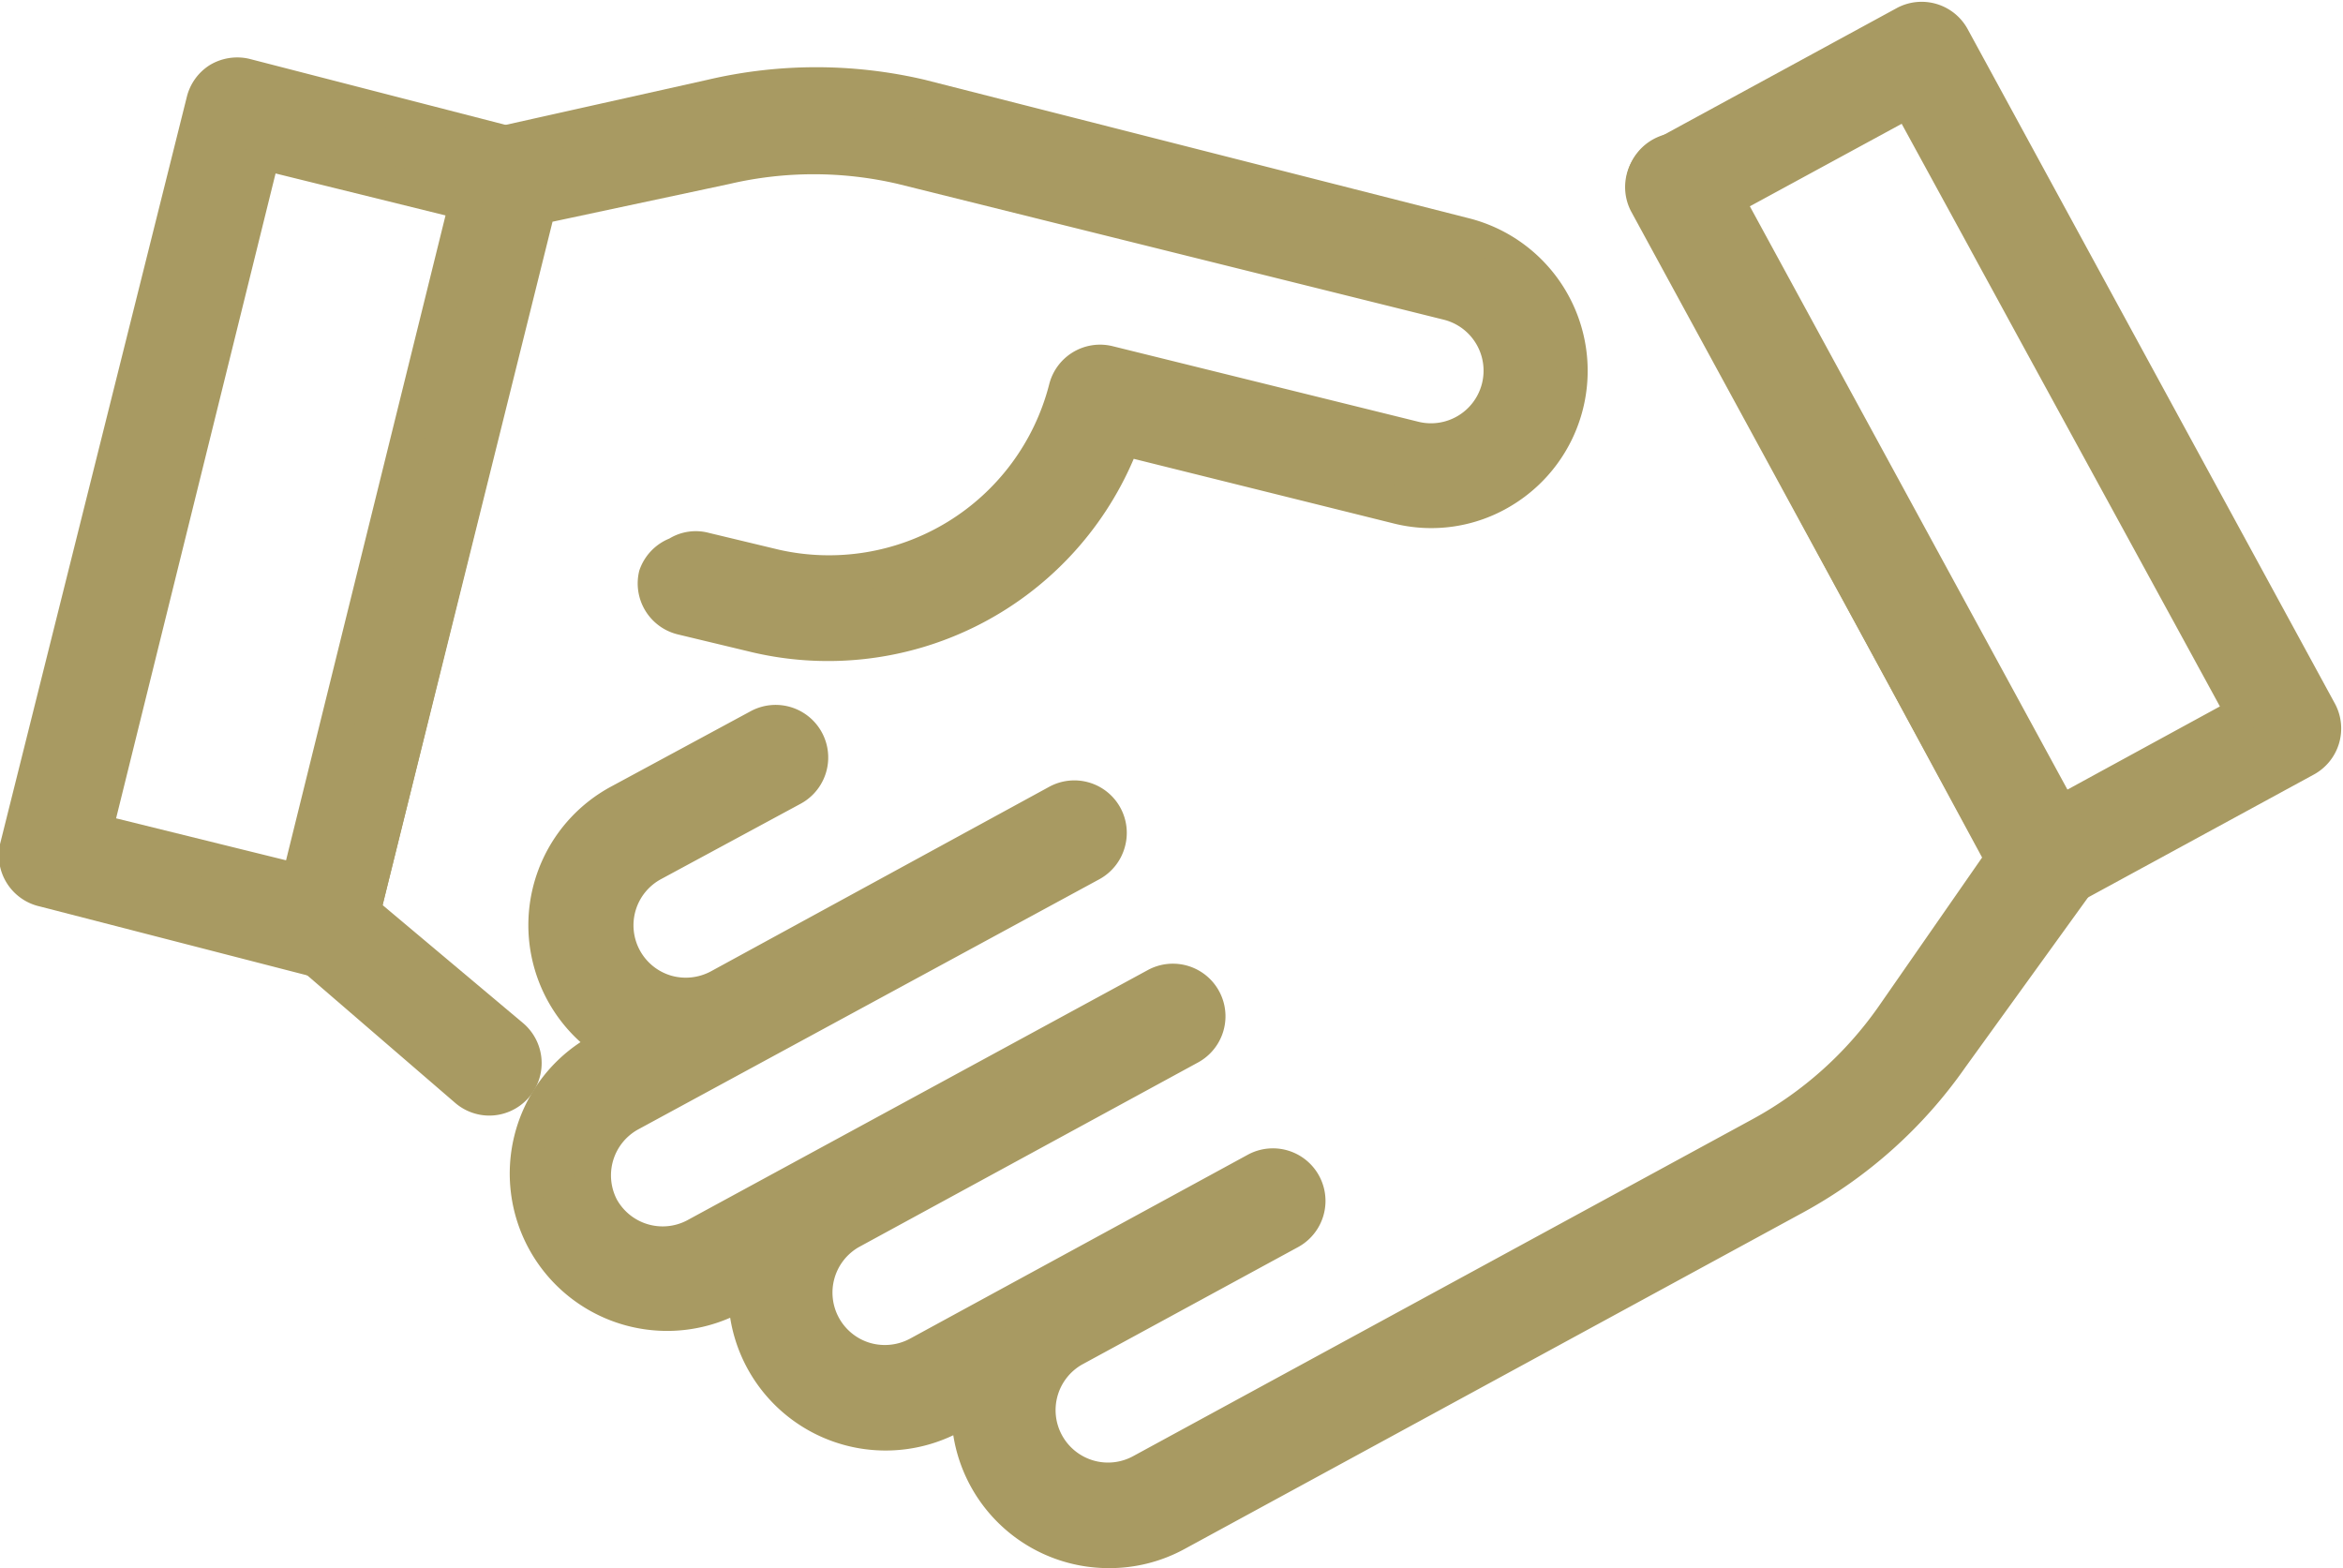
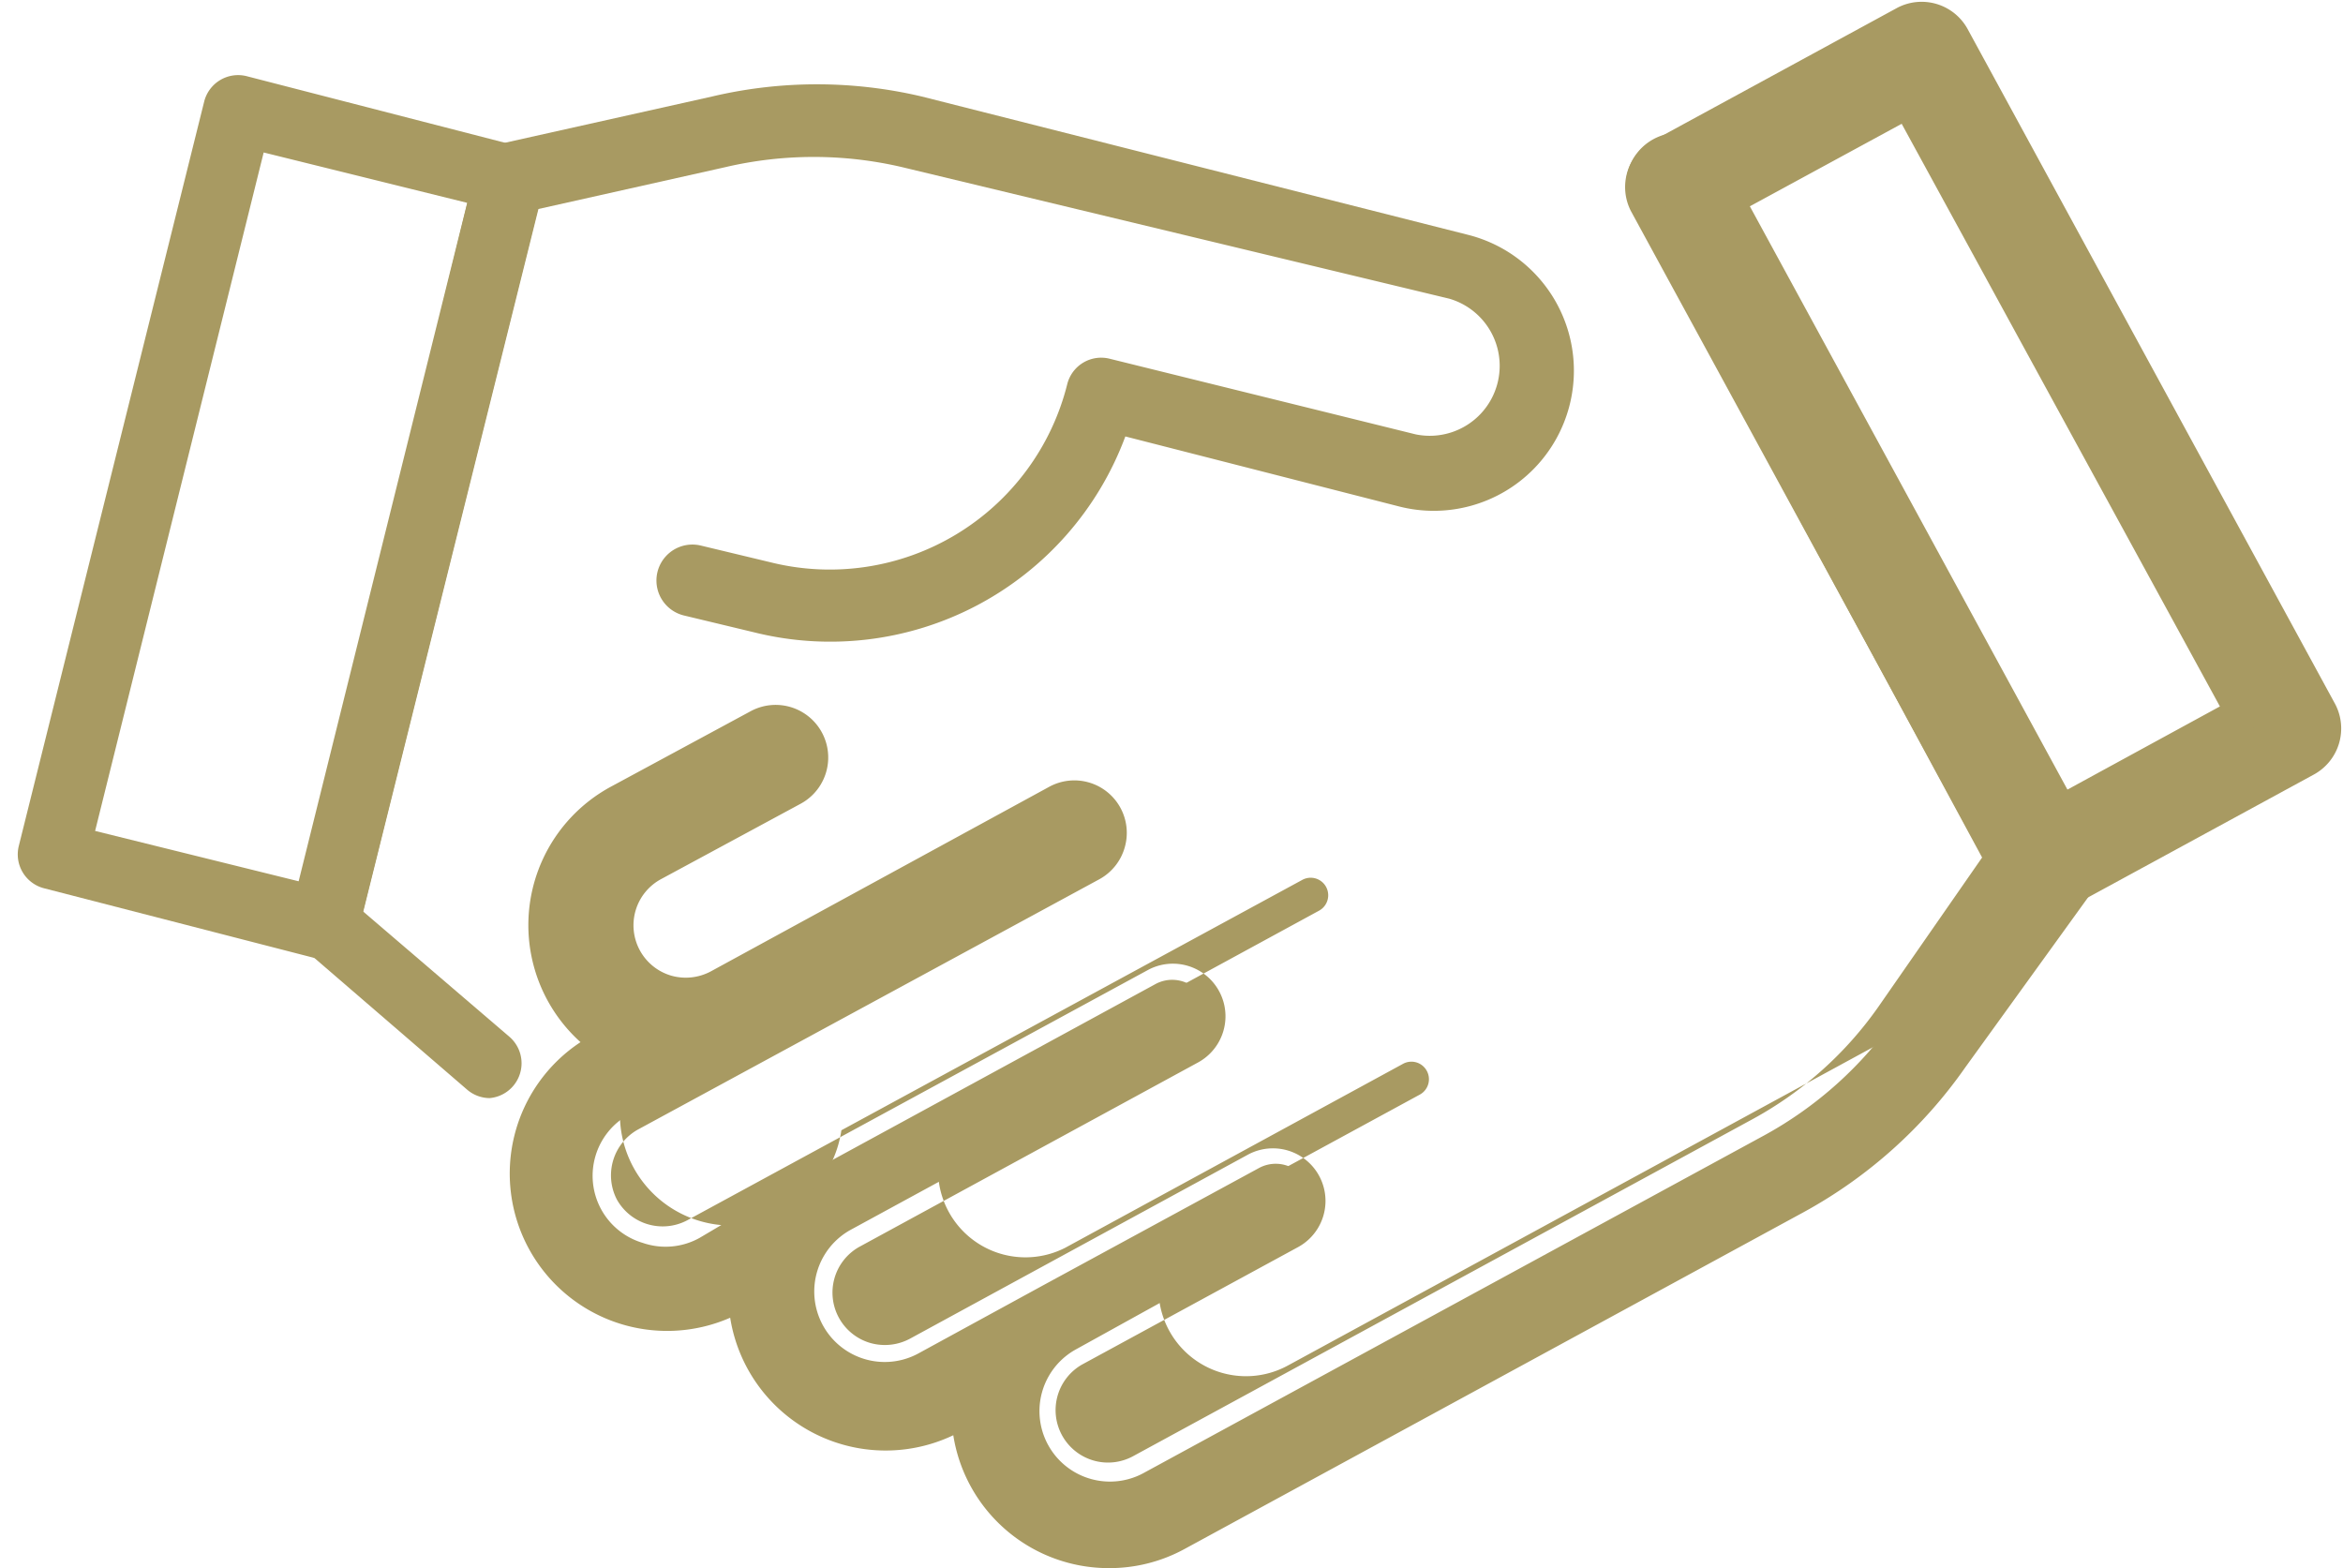
<svg xmlns="http://www.w3.org/2000/svg" viewBox="0 0 33.5 22.42">
  <defs>
    <style>.a{fill:#a89a62;}</style>
  </defs>
  <title>icon_support</title>
  <path class="a" d="M29.24,19.12a.5.5,0,0,1-.44-.26L23.54,9.2a.5.5,0,0,1,.2-.68l3.51-1.91a.5.5,0,0,1,.68.2l5.26,9.66a.5.5,0,0,1-.2.68l-3.51,1.91A.5.5,0,0,1,29.24,19.12Zm-4.58-10,4.78,8.78,2.64-1.43L27.29,7.73Z" transform="translate(0 -6.3)" />
  <path class="a" d="M29.24,19.37a.75.75,0,0,1-.66-.39L23.32,9.32a.75.75,0,0,1,.3-1l3.51-1.91a.75.75,0,0,1,1,.3l5.26,9.66a.75.75,0,0,1-.3,1l-3.51,1.91A.76.76,0,0,1,29.24,19.37ZM27.49,6.8a.25.25,0,0,0-.12,0L23.86,8.74a.25.25,0,0,0-.1.34L29,18.74a.26.26,0,0,0,.34.1l3.51-1.91a.25.25,0,0,0,.1-.34L27.71,6.93a.25.25,0,0,0-.15-.12Zm1.84,11.48-5-9.22,3.07-1.67,5,9.22ZM25,9.26l4.54,8.34,2.2-1.2L27.19,8.07Z" transform="translate(0 -6.3)" />
  <path class="a" d="M15.86,28.47a2,2,0,0,1-2-2.05l-.23.13a2,2,0,0,1-3-1.81l-.24.13a2,2,0,1,1-1.91-3.51l.23-.13a2,2,0,0,1,.09-3.46l2-1.08a.5.5,0,0,1,.48.88l-2,1.08a1,1,0,0,0,.95,1.76l4.84-2.63a.5.5,0,0,1,.48.88l-4.83,2.63h0L9,22.23a1,1,0,0,0,.19,1.84A1,1,0,0,0,10,24L11.69,23h0l4.83-2.63a.5.5,0,0,1,.48.88l-4.85,2.64a1,1,0,0,0,1,1.75l1.74-.95h0L18,23a.5.5,0,0,1,.48.88L15.37,25.6a1,1,0,0,0,1,1.75l8.86-4.82a5.53,5.53,0,0,0,1.88-1.69l1.57-2.25L23.54,9.2a.5.5,0,0,1,.88-.48l5.26,9.66a.5.5,0,0,1,0,.52L27.9,21.41a6.54,6.54,0,0,1-2.23,2l-8.86,4.82A2,2,0,0,1,15.86,28.47Z" transform="translate(0 -6.3)" />
-   <path class="a" d="M15.86,28.72a2.25,2.25,0,0,1-2.23-1.9,2.25,2.25,0,0,1-3.19-1.68A2.25,2.25,0,0,1,8.3,21.2a2.25,2.25,0,0,1,.43-3.65l2-1.08a.75.75,0,1,1,.72,1.32l-2,1.08a.75.75,0,0,0,.15,1.38.76.76,0,0,0,.56-.06L15,17.55a.75.75,0,0,1,1.08.87.75.75,0,0,1-.36.45L9.12,22.45a.75.75,0,0,0-.3,1,.75.75,0,0,0,1,.3l6.59-3.58a.75.75,0,1,1,.72,1.32l-4.85,2.64a.75.75,0,0,0,.16,1.37.76.76,0,0,0,.57-.06l4.83-2.63a.75.75,0,0,1,.72,1.32l-3.09,1.68a.75.75,0,0,0,.16,1.37.75.75,0,0,0,.57-.06l8.86-4.82a5.28,5.28,0,0,0,1.8-1.61l1.48-2.13-5-9.25a.75.75,0,0,1,1.32-.72l5.26,9.66a.75.75,0,0,1,0,.79L28.1,21.56a6.79,6.79,0,0,1-2.31,2.07l-8.86,4.82A2.24,2.24,0,0,1,15.86,28.72ZM14.12,26v.43A1.75,1.75,0,0,0,16.7,28l8.86-4.82a6.29,6.29,0,0,0,2.14-1.92l1.75-2.51a.25.25,0,0,0,0-.26L24.2,8.84A.24.24,0,0,0,24,8.72a.26.26,0,0,0-.19,0,.25.25,0,0,0-.1.34l5.18,9.53L27.28,21a5.77,5.77,0,0,1-2,1.76l-8.86,4.82a1.25,1.25,0,0,1-1.21-2.19l3.09-1.68a.25.25,0,0,0,.1-.34.25.25,0,0,0-.34-.1l-4.83,2.63a1.25,1.25,0,0,1-1.22-2.18l4.85-2.64a.25.25,0,1,0-.24-.44l-6.59,3.58A1.25,1.25,0,0,1,8.88,22l6.59-3.58a.25.25,0,0,0,.12-.15.25.25,0,0,0-.17-.31.24.24,0,0,0-.19,0l-4.84,2.63a1.25,1.25,0,0,1-1.19-2.2l2-1.08a.25.25,0,0,0,.1-.34.25.25,0,0,0-.34-.1L9,18a1.75,1.75,0,0,0-.08,3l.37.23-.62.33A1.75,1.75,0,0,0,9,24.79a1.72,1.72,0,0,0,1.33-.14l.62-.34v.43a1.75,1.75,0,0,0,2.59,1.58Z" transform="translate(0 -6.3)" />
+   <path class="a" d="M15.86,28.72a2.25,2.25,0,0,1-2.23-1.9,2.25,2.25,0,0,1-3.19-1.68A2.25,2.25,0,0,1,8.3,21.2a2.25,2.25,0,0,1,.43-3.65l2-1.08a.75.75,0,1,1,.72,1.32l-2,1.08a.75.75,0,0,0,.15,1.38.76.76,0,0,0,.56-.06L15,17.55a.75.75,0,0,1,1.08.87.75.75,0,0,1-.36.45L9.12,22.45a.75.75,0,0,0-.3,1,.75.75,0,0,0,1,.3l6.59-3.58a.75.75,0,1,1,.72,1.32l-4.85,2.64a.75.75,0,0,0,.16,1.37.76.76,0,0,0,.57-.06l4.83-2.63a.75.75,0,0,1,.72,1.32l-3.09,1.68a.75.75,0,0,0,.16,1.37.75.75,0,0,0,.57-.06l8.86-4.82a5.28,5.28,0,0,0,1.8-1.61l1.48-2.13-5-9.25a.75.75,0,0,1,1.32-.72l5.26,9.66a.75.75,0,0,1,0,.79L28.1,21.56a6.79,6.79,0,0,1-2.31,2.07l-8.86,4.82A2.24,2.24,0,0,1,15.86,28.72ZM14.12,26v.43A1.75,1.75,0,0,0,16.7,28l8.86-4.82a6.29,6.29,0,0,0,2.14-1.92l1.75-2.51a.25.25,0,0,0,0-.26L24.2,8.84A.24.24,0,0,0,24,8.72a.26.26,0,0,0-.19,0,.25.25,0,0,0-.1.34l5.18,9.53L27.28,21l-8.86,4.82a1.25,1.25,0,0,1-1.21-2.19l3.09-1.68a.25.25,0,0,0,.1-.34.25.25,0,0,0-.34-.1l-4.83,2.63a1.25,1.25,0,0,1-1.22-2.18l4.85-2.64a.25.25,0,1,0-.24-.44l-6.59,3.58A1.25,1.25,0,0,1,8.88,22l6.59-3.58a.25.25,0,0,0,.12-.15.25.25,0,0,0-.17-.31.24.24,0,0,0-.19,0l-4.84,2.63a1.25,1.25,0,0,1-1.19-2.2l2-1.08a.25.25,0,0,0,.1-.34.25.25,0,0,0-.34-.1L9,18a1.75,1.75,0,0,0-.08,3l.37.23-.62.33A1.75,1.75,0,0,0,9,24.79a1.72,1.72,0,0,0,1.33-.14l.62-.34v.43a1.75,1.75,0,0,0,2.59,1.58Z" transform="translate(0 -6.3)" />
  <path class="a" d="M4.63,20H4.51L.63,19a.5.5,0,0,1-.36-.61L2.92,7.75a.5.5,0,0,1,.61-.36l3.88,1A.5.5,0,0,1,7.77,9L5.12,19.63A.5.5,0,0,1,4.63,20ZM1.36,18.18l2.91.72L6.68,9.2,3.77,8.48Z" transform="translate(0 -6.3)" />
-   <path class="a" d="M4.63,20.26l-.18,0-3.88-1A.75.75,0,0,1,0,18.37L2.67,7.69A.75.75,0,0,1,3,7.23a.76.76,0,0,1,.56-.09l3.88,1A.75.75,0,0,1,8,9L5.36,19.69A.75.75,0,0,1,4.63,20.26ZM3.4,7.62a.25.25,0,0,0-.24.19L.51,18.49a.25.25,0,0,0,0,.19.26.26,0,0,0,.15.11l3.88,1a.26.26,0,0,0,.3-.18L7.53,8.9a.25.25,0,0,0-.18-.3l-3.88-1Zm1,11.59-3.4-.84L3.58,8.18,7,9ZM1.66,18l2.43.6L6.37,9.38l-2.43-.6Z" transform="translate(0 -6.3)" />
  <path class="a" d="M7,22a.5.5,0,0,1-.32-.12l-2.32-2a.5.5,0,0,1-.16-.5L6.8,8.72a.5.5,0,0,1,.38-.37l3-.67a6.53,6.53,0,0,1,3,0L21,9.66a2,2,0,0,1-1,3.88l-3.91-1a4.5,4.5,0,0,1-5.31,2.8l-1-.24a.5.5,0,1,1,.24-1l1,.24a3.5,3.5,0,0,0,4.24-2.55.5.5,0,0,1,.61-.36l4.37,1.08a1,1,0,0,0,.48-1.94L12.9,8.69a5.55,5.55,0,0,0-2.53,0l-2.68.6L5.19,19.33l2.09,1.79A.5.5,0,0,1,7,22Z" transform="translate(0 -6.3)" />
-   <path class="a" d="M7,22.25a.75.75,0,0,1-.49-.18l-2.32-2a.75.75,0,0,1-.24-.75L6.56,8.66a.75.75,0,0,1,.56-.55l3-.67a6.8,6.8,0,0,1,3.1,0L21,9.42a2.25,2.25,0,0,1,.61,4.11,2.21,2.21,0,0,1-1.7.25l-3.7-.92a4.75,4.75,0,0,1-5.52,2.75l-1-.24a.75.75,0,0,1-.55-.91A.75.75,0,0,1,9.57,14a.73.73,0,0,1,.57-.08l1,.24A3.25,3.25,0,0,0,15,11.8a.75.75,0,0,1,.91-.55l4.37,1.08a.75.75,0,1,0,.36-1.46L12.84,8.93a5.3,5.3,0,0,0-2.41,0L7.9,9.47,5.47,19.24l2,1.68A.75.75,0,0,1,7,22.25ZM11.58,7.78a6.24,6.24,0,0,0-1.37.15l-3,.67A.25.25,0,0,0,7,8.78L4.39,19.45a.25.25,0,0,0,.08.25l2.32,2a.22.22,0,0,0,.35,0,.25.25,0,0,0,.06-.18.24.24,0,0,0-.09-.17L4.91,19.42,7.49,9l2.83-.63a5.81,5.81,0,0,1,2.64,0l7.85,1.95a1.25,1.25,0,0,1-.6,2.43l-4.37-1.08a.24.24,0,0,0-.19,0,.25.25,0,0,0-.11.15A3.75,3.75,0,0,1,11,14.65l-1-.24a.25.25,0,0,0-.3.18.25.25,0,0,0,.18.3l1,.24a4.25,4.25,0,0,0,5-2.65l.08-.21,4.13,1A1.75,1.75,0,0,0,22.2,12a1.75,1.75,0,0,0-1.28-2.12L13.08,8A6.26,6.26,0,0,0,11.58,7.78Z" transform="translate(0 -6.3)" />
</svg>